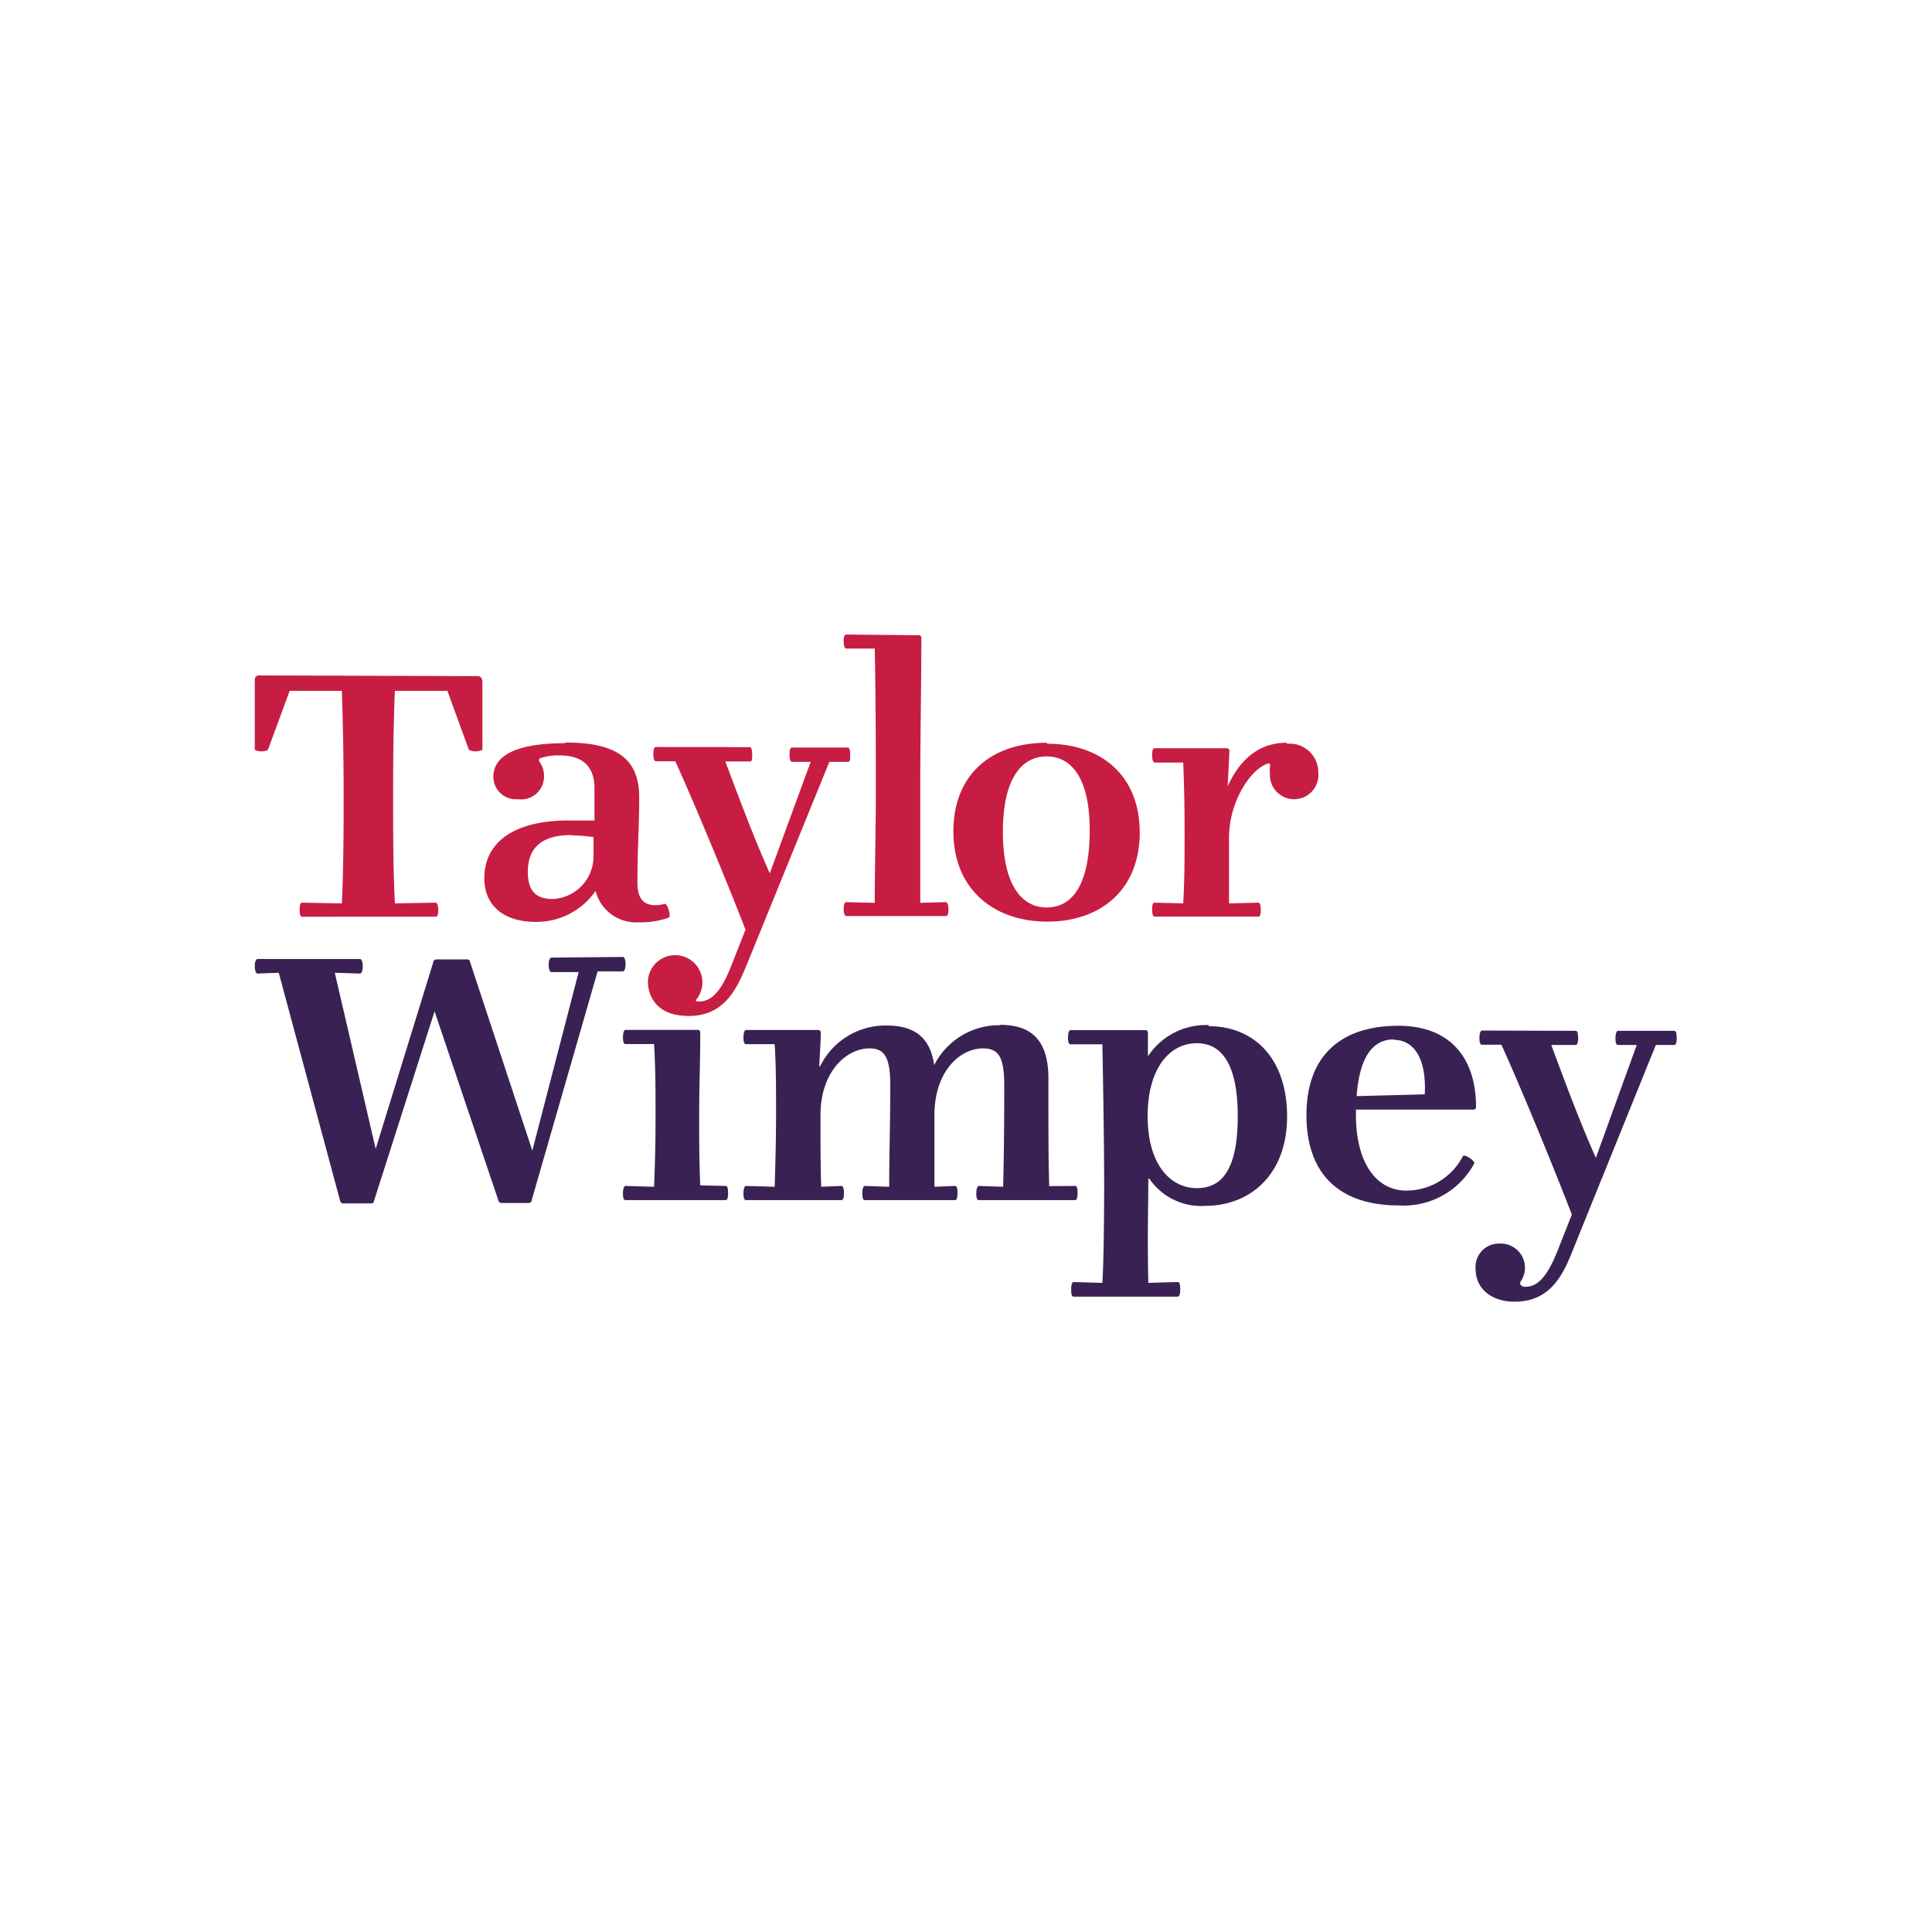
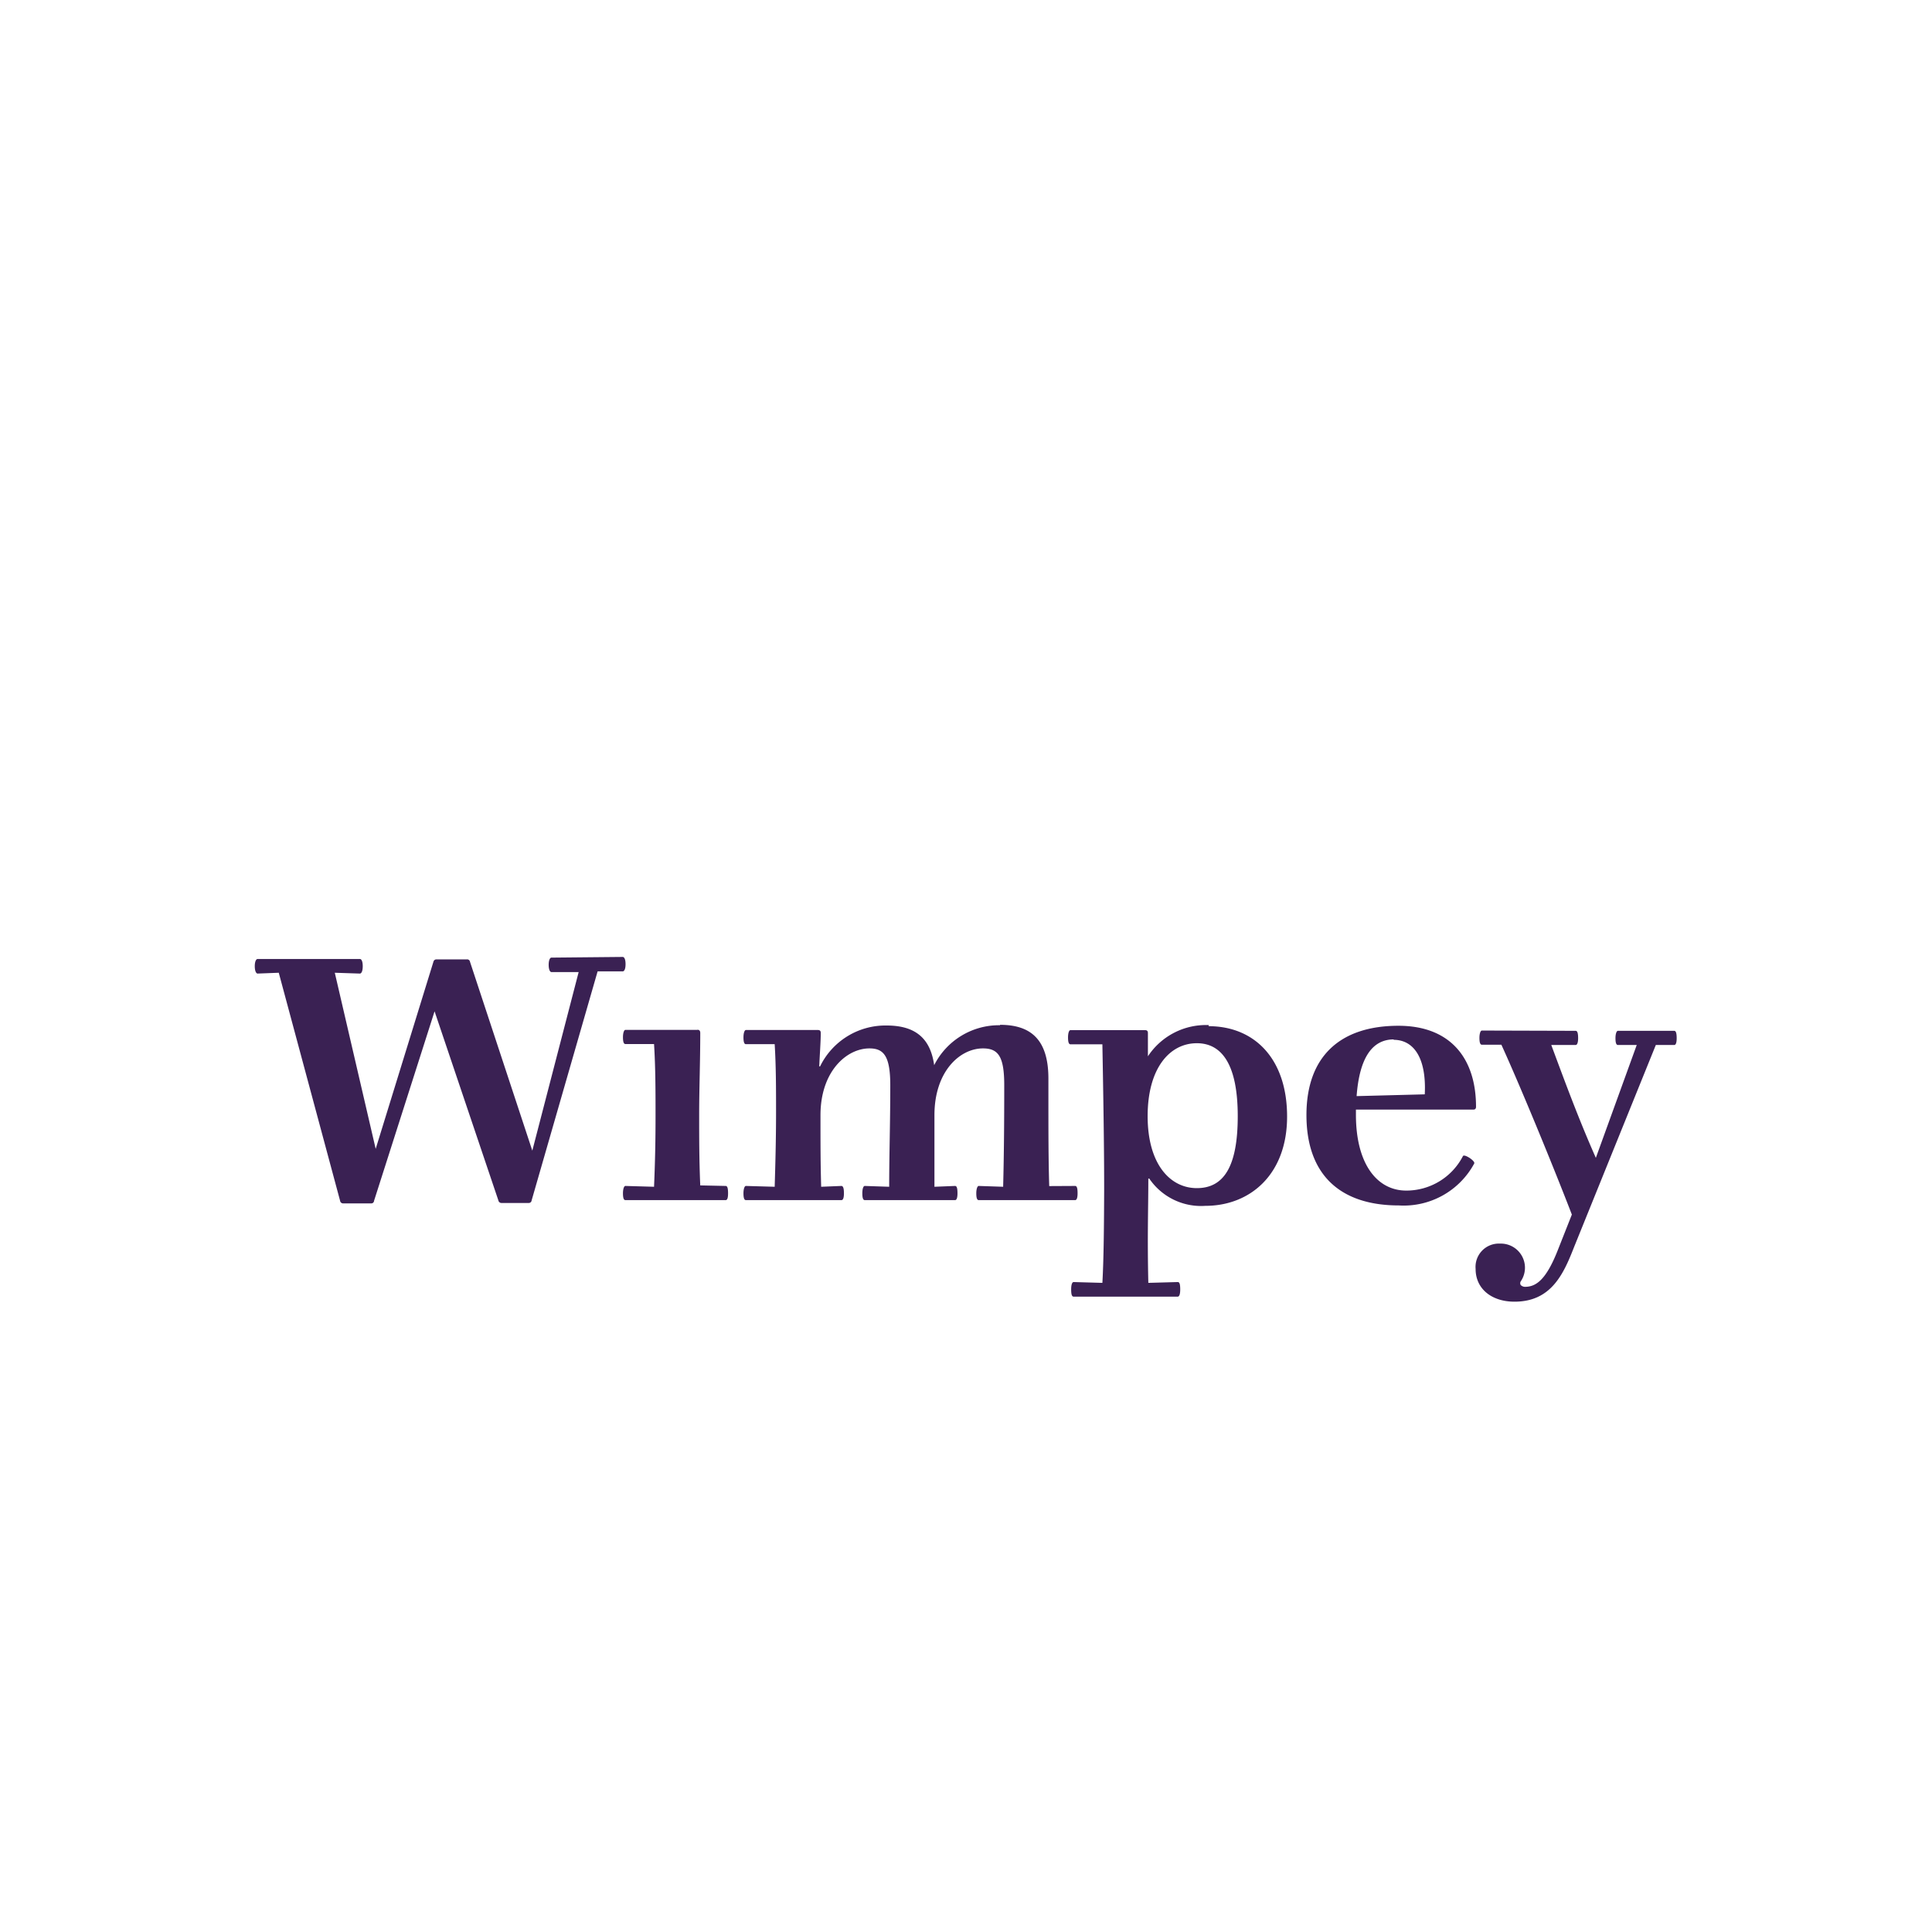
<svg xmlns="http://www.w3.org/2000/svg" id="Layer_1" data-name="Layer 1" viewBox="0 0 141.73 141.73">
  <defs>
    <style>.cls-1{fill:#3a2153;}.cls-2{fill:#c71d42;}</style>
  </defs>
  <path class="cls-1" d="M88.66,75.28c3.35,0,5.76,2.37,5.76,6.63s-2.72,6.55-6,6.55a4.59,4.59,0,0,1-4.11-2h-.07c0,2.29-.08,4.13,0,7.65l2.16-.06c.13,0,.18.16.18.54s-.08.53-.18.53H78.76c-.13,0-.18-.16-.18-.53s.08-.54.18-.54l2.11.06c.1-1.76.12-4.27.13-6.77V87.1c0-2.95-.06-6.66-.13-10.49l-2.34,0c-.13,0-.18-.18-.18-.5s.07-.54.18-.54H84c.16,0,.21.08.21.22l0,1.7,0,0a5.1,5.1,0,0,1,4.47-2.29m-43-5c.11,0,.21.16.21.53s-.1.53-.21.53l-1.84,0L39,88.06a.21.21,0,0,1-.2.19h-2a.23.23,0,0,1-.24-.19L31.88,74.19l-4.44,13.9a.2.2,0,0,1-.21.19H25.18a.22.22,0,0,1-.23-.19l-4.5-16.73-1.55.06c-.11,0-.21-.19-.21-.54s.1-.53.21-.53h7.5c.11,0,.21.16.21.53s-.1.54-.21.54l-1.84-.06,3,12.92L31.8,70.54a.22.22,0,0,1,.21-.16h2.24a.21.21,0,0,1,.23.18l4.57,13.85,3.4-13.1-2,0c-.1,0-.2-.18-.2-.53s.1-.53.2-.53Zm5.69,5.51c0,2.21-.08,4.21-.08,6s0,3.36.08,5.25L53.23,87c.13,0,.18.16.18.54s-.07.5-.18.5H45.88c-.13,0-.18-.18-.18-.5s.08-.54.18-.54l2.1.06c.08-1.89.11-3.44.11-5.17s0-3.57-.11-5.3l-2.1,0c-.13,0-.18-.18-.18-.5s.08-.54.18-.54h5.27a.17.17,0,0,1,.21.19m22-.56c2.18,0,3.55,1,3.55,3.94v1.35c0,2.42,0,4.58.06,6.54L78.87,87c.13,0,.18.16.18.54s-.08.5-.18.5H71.8c-.13,0-.18-.18-.18-.5s.08-.54.18-.54l1.79.06c.06-2.32.08-4.64.08-7.46,0-2.1-.44-2.69-1.56-2.69-1.69,0-3.56,1.68-3.56,4.9v1.6c0,1.48,0,1.84,0,3.65L70.06,87c.13,0,.18.16.18.54s-.08.5-.18.5H63.44c-.13,0-.18-.18-.18-.5s.07-.54.18-.54l1.79.06c0-2.32.08-4.64.08-7.46,0-2.16-.5-2.69-1.53-2.69-1.67,0-3.59,1.68-3.59,4.9,0,2.24,0,3.44.05,5.25L61.72,87c.13,0,.19.16.19.54s-.08.5-.19.5h-7c-.13,0-.18-.18-.18-.5s.08-.54.18-.54l2.11.06c.05-1.65.1-3.49.1-5.46,0-1.73,0-3.36-.1-5l-2.11,0c-.13,0-.18-.18-.18-.5s.08-.54.18-.54H60c.16,0,.21.08.21.22,0,.66-.08,1.65-.11,2.45l.06,0a5.34,5.34,0,0,1,4.88-3c2.07,0,3.21.9,3.49,2.91v0l0,0a5.33,5.33,0,0,1,4.83-2.93M87.8,76.53c-2,0-3.61,1.84-3.61,5.35s1.64,5.28,3.61,5.28,3-1.57,3-5.28-1.12-5.35-3-5.35m27.79-.91c.13,0,.18.19.18.54s-.08.5-.18.5l-1.79,0c1,2.69,2,5.41,3.27,8.28l3-8.28-1.38,0c-.13,0-.18-.18-.18-.5s.08-.54.18-.54h4.13c.13,0,.18.19.18.54s-.07.5-.18.5l-1.35,0-6,14.83c-.78,2-1.69,4-4.37,4-1.66,0-2.85-.93-2.85-2.4a1.71,1.71,0,0,1,1.79-1.86A1.77,1.77,0,0,1,111.56,94a.26.26,0,0,0,0,.27.45.45,0,0,0,.31.13c.81,0,1.56-.5,2.44-2.77l1-2.53c-1.32-3.43-3.77-9.4-5.17-12.46l-1.43,0c-.13,0-.18-.18-.18-.5s.08-.54.18-.54Zm-13-.37c3.82,0,5.69,2.4,5.69,5.94,0,.16-.08.21-.21.21h-8.6v.38c0,3.62,1.56,5.56,3.69,5.56a4.67,4.67,0,0,0,4.16-2.53c.1-.18.91.35.83.54a5.88,5.88,0,0,1-5.53,3.08c-4.37,0-6.78-2.31-6.78-6.63s2.49-6.55,6.75-6.55m-.34,1c-1.58,0-2.52,1.34-2.73,4.16l5-.13c.13-2.59-.76-4-2.29-4" />
-   <path class="cls-2" d="M55,54.81c.1,0,.18.16.18.53s0,.52-.18.52l-1.79,0c1,2.67,2,5.36,3.26,8.21l3-8.18-1.37,0c-.11,0-.18-.18-.18-.53s.05-.52.18-.52h4.09c.1,0,.18.15.18.52s0,.53-.18.53l-1.35,0L54.88,70.53c-.78,1.93-1.68,4-4.35,4-3.16,0-3-2.56-3-2.56a2,2,0,1,1,3.5,1.42.28.28,0,0,0,.23.08c.8,0,1.58-.5,2.43-2.74l1-2.53c-1.32-3.41-3.76-9.31-5.15-12.35l-1.43,0c-.1,0-.18-.18-.18-.52s.05-.53.18-.53Zm-13.52-.34c3.47,0,5.41,1,5.41,4,0,2.3-.13,3.67-.13,6.31,0,1.13.47,1.9,2,1.53.18-.08.49.87.31,1a6,6,0,0,1-2.2.35,3.07,3.07,0,0,1-3.18-2.3,5.28,5.28,0,0,1-4.4,2.27c-2.1,0-3.76-1-3.76-3.22,0-2.5,2-4.22,6.19-4.22.7,0,1.22,0,1.89,0V57.84c0-1.74-1-2.42-2.54-2.42a3.85,3.85,0,0,0-1.37.18c-.13,0-.23.16-.1.32a1.74,1.74,0,0,1,.31,1A1.68,1.68,0,0,1,38,58.63,1.66,1.66,0,0,1,36.19,57c0-1.72,2-2.48,5.25-2.48m25.94-7.92a.19.19,0,0,1,.21.21c0,3.41-.08,6.89-.08,10.9,0,2,0,6.86,0,8.52l1.87-.05c.1,0,.2.18.2.52s-.07.5-.18.5H62.07c-.07,0-.18-.15-.18-.5s.08-.52.18-.52l2.1.05c0-2.53.08-5.07.08-8.18s0-6.59-.08-10.47l-2.1,0c-.07,0-.18-.16-.18-.53s.08-.5.18-.5Zm-32.33,3c.28,0,.34.27.34.45v4.91c0,.1-.34.16-.52.16s-.44-.06-.49-.16l-1.56-4.28-3.85,0c-.11,2.51-.13,5-.13,7.76s0,5.3.13,7.83l3-.05c.07,0,.18.16.18.53s-.08.5-.18.5H22.16c-.11,0-.18-.16-.18-.5s.05-.53.18-.53l2.92.05c.11-2.5.13-5.06.13-7.81s-.05-5.25-.13-7.78l-3.83,0-1.58,4.28c0,.1-.31.16-.49.16s-.49-.06-.49-.16V50c0-.21,0-.45.34-.45Zm6.83,11.66c-2.09,0-3.16.9-3.16,2.69,0,1.51.7,2,1.82,2a3.13,3.13,0,0,0,3-3.14v-1.4a13.72,13.72,0,0,0-1.61-.13m34.9-6.72c3.93,0,6.78,2.32,6.78,6.51s-2.85,6.54-6.78,6.54S69.94,65.23,69.94,61s2.83-6.51,6.84-6.51m0,1c-1.89,0-3.21,1.72-3.21,5.54s1.34,5.54,3.21,5.54,3.13-1.63,3.16-5.54-1.32-5.54-3.16-5.54m17.57-1c-1.55,0-3.18.76-4.29,3.19l0,0,.13-2.58c0-.16-.08-.21-.21-.21H84.7c-.13,0-.18.18-.18.52s.08.53.18.53l2.1,0c.07,1.71.1,3.3.1,5,0,1.9,0,3.61-.1,5.33l-2.1-.05c-.13,0-.18.15-.18.52s.08.5.18.5h7.61c.13,0,.18-.15.18-.5s-.08-.52-.18-.52l-2.15.05c0-1.85,0-3.11,0-4.78,0-2.82,1.68-5.11,2.82-5.46.18-.08.23.06.18.21a2.9,2.9,0,0,0,0,.51,1.78,1.78,0,1,0,3.55-.06,2.1,2.1,0,0,0-2.26-2.13" />
</svg>